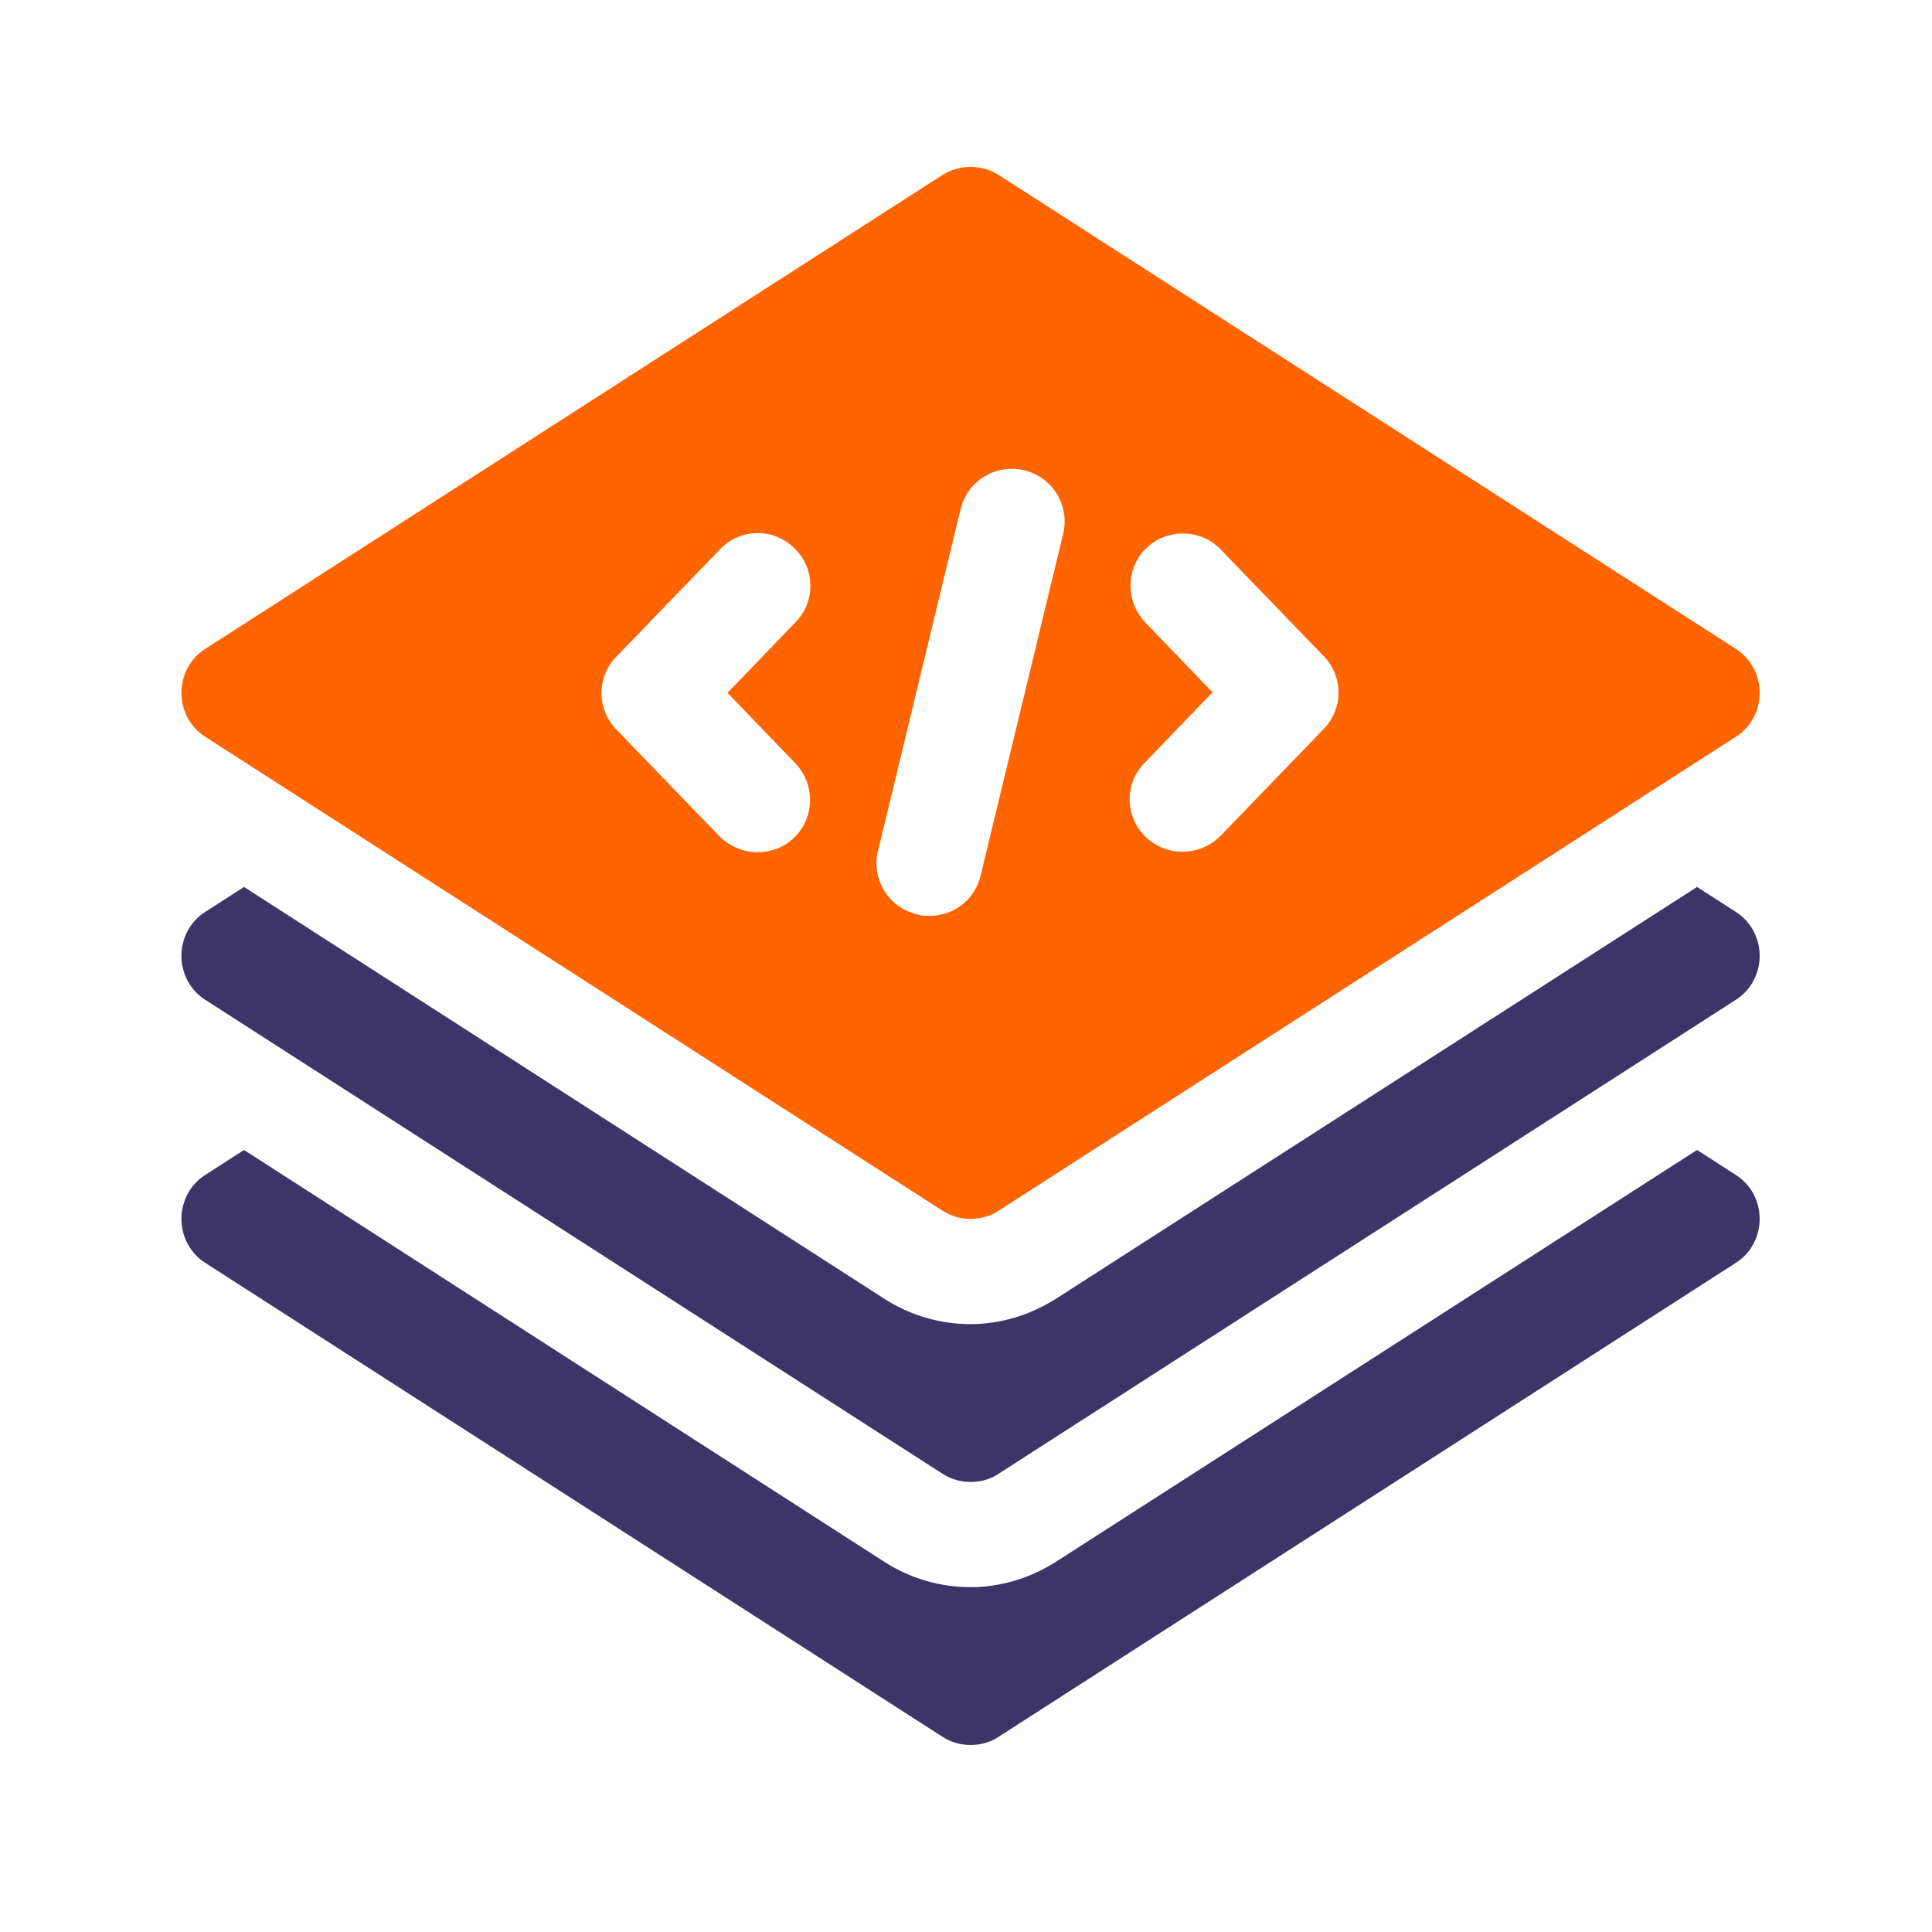
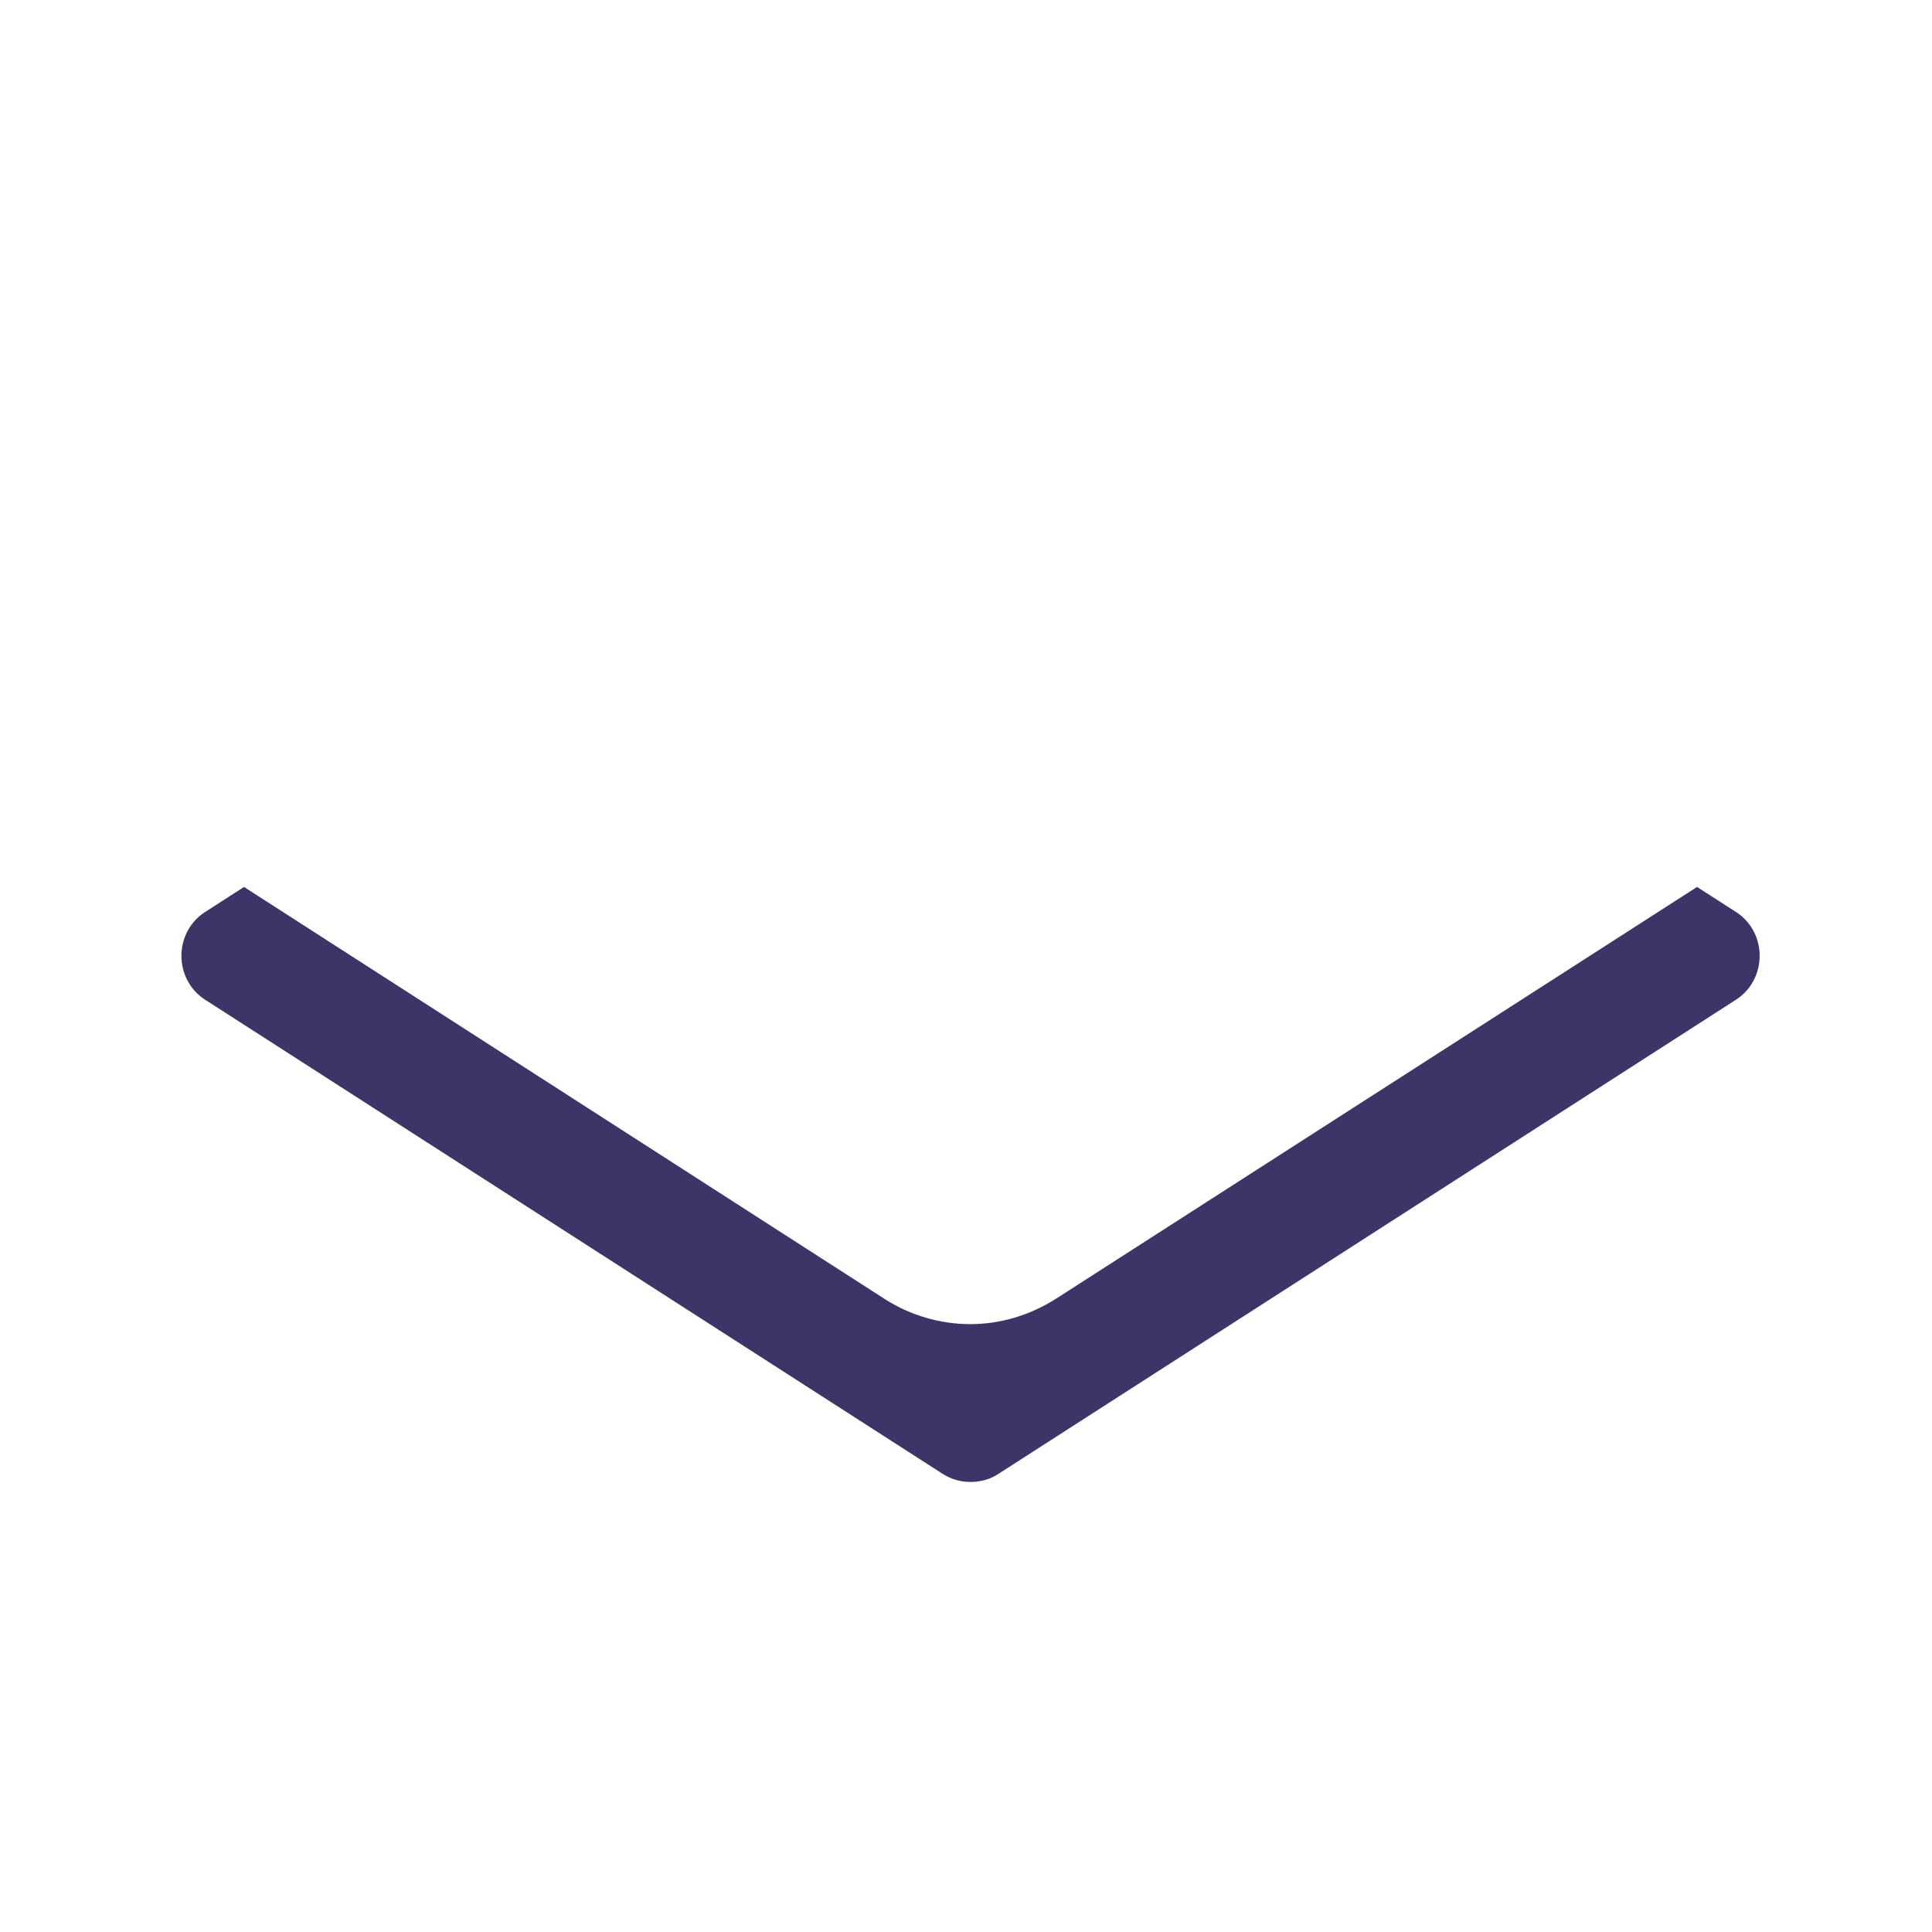
<svg xmlns="http://www.w3.org/2000/svg" width="71" height="71" viewBox="0 0 71 71" fill="none">
  <path d="M63.778 33.503L62.366 32.595L38.799 47.733C37.852 48.332 36.769 48.661 35.667 48.661C34.565 48.661 33.482 48.351 32.535 47.752L8.968 32.595L7.556 33.503C6.996 33.851 6.667 34.47 6.667 35.127C6.667 35.785 6.996 36.403 7.556 36.751L34.623 54.151C34.952 54.364 35.3 54.461 35.667 54.461C36.034 54.461 36.402 54.364 36.711 54.151L63.778 36.751C64.338 36.403 64.667 35.785 64.667 35.127C64.667 34.47 64.338 33.851 63.778 33.503Z" fill="#3D3568" />
-   <path d="M63.778 43.17L62.366 42.261L38.799 57.399C37.852 57.999 36.769 58.327 35.667 58.327C34.565 58.327 33.482 58.018 32.535 57.419L8.968 42.261L7.556 43.17C6.996 43.518 6.667 44.137 6.667 44.794C6.667 45.451 6.996 46.07 7.556 46.418L34.623 63.818C34.952 64.031 35.3 64.127 35.667 64.127C36.034 64.127 36.402 64.031 36.711 63.818L63.778 46.418C64.338 46.07 64.667 45.451 64.667 44.794C64.667 44.137 64.338 43.518 63.778 43.17Z" fill="#3D3568" />
-   <path d="M7.556 27.085L34.623 44.485C34.952 44.697 35.3 44.794 35.667 44.794C36.034 44.794 36.402 44.697 36.711 44.485L63.778 27.085C64.338 26.737 64.667 26.118 64.667 25.461C64.667 24.803 64.338 24.185 63.778 23.837L36.711 6.437C36.073 6.031 35.261 6.031 34.623 6.437L7.556 23.837C6.996 24.185 6.667 24.803 6.667 25.461C6.667 26.118 6.996 26.737 7.556 27.085ZM42.086 22.87C41.351 22.097 41.37 20.879 42.124 20.144C42.898 19.41 44.116 19.429 44.85 20.183L48.64 24.108C49.374 24.861 49.374 26.041 48.64 26.795L44.85 30.72C44.464 31.106 43.961 31.299 43.458 31.299C42.956 31.299 42.492 31.125 42.105 30.758C41.921 30.583 41.774 30.373 41.672 30.14C41.571 29.908 41.516 29.657 41.513 29.403C41.509 29.149 41.556 28.897 41.651 28.662C41.746 28.427 41.888 28.212 42.066 28.032L44.56 25.442L42.066 22.851L42.086 22.87ZM32.264 31.28L35.3 18.713C35.551 17.669 36.595 17.032 37.639 17.283C38.683 17.534 39.321 18.578 39.07 19.622L36.034 32.189C35.822 33.078 35.029 33.658 34.159 33.658C34.004 33.658 33.85 33.658 33.695 33.6C32.651 33.349 32.013 32.305 32.264 31.261V31.28ZM22.675 24.108L26.464 20.183C26.639 19.999 26.849 19.852 27.082 19.75C27.315 19.648 27.565 19.594 27.819 19.591C28.073 19.587 28.325 19.634 28.561 19.729C28.796 19.824 29.01 19.965 29.19 20.144C29.964 20.879 29.983 22.116 29.229 22.87L26.735 25.461L29.229 28.052C29.964 28.825 29.944 30.043 29.19 30.777C28.823 31.145 28.32 31.319 27.837 31.319C27.354 31.319 26.832 31.125 26.445 30.739L22.656 26.814C22.303 26.456 22.105 25.973 22.105 25.471C22.105 24.968 22.303 24.485 22.656 24.127L22.675 24.108Z" fill="#FF6400" />
</svg>